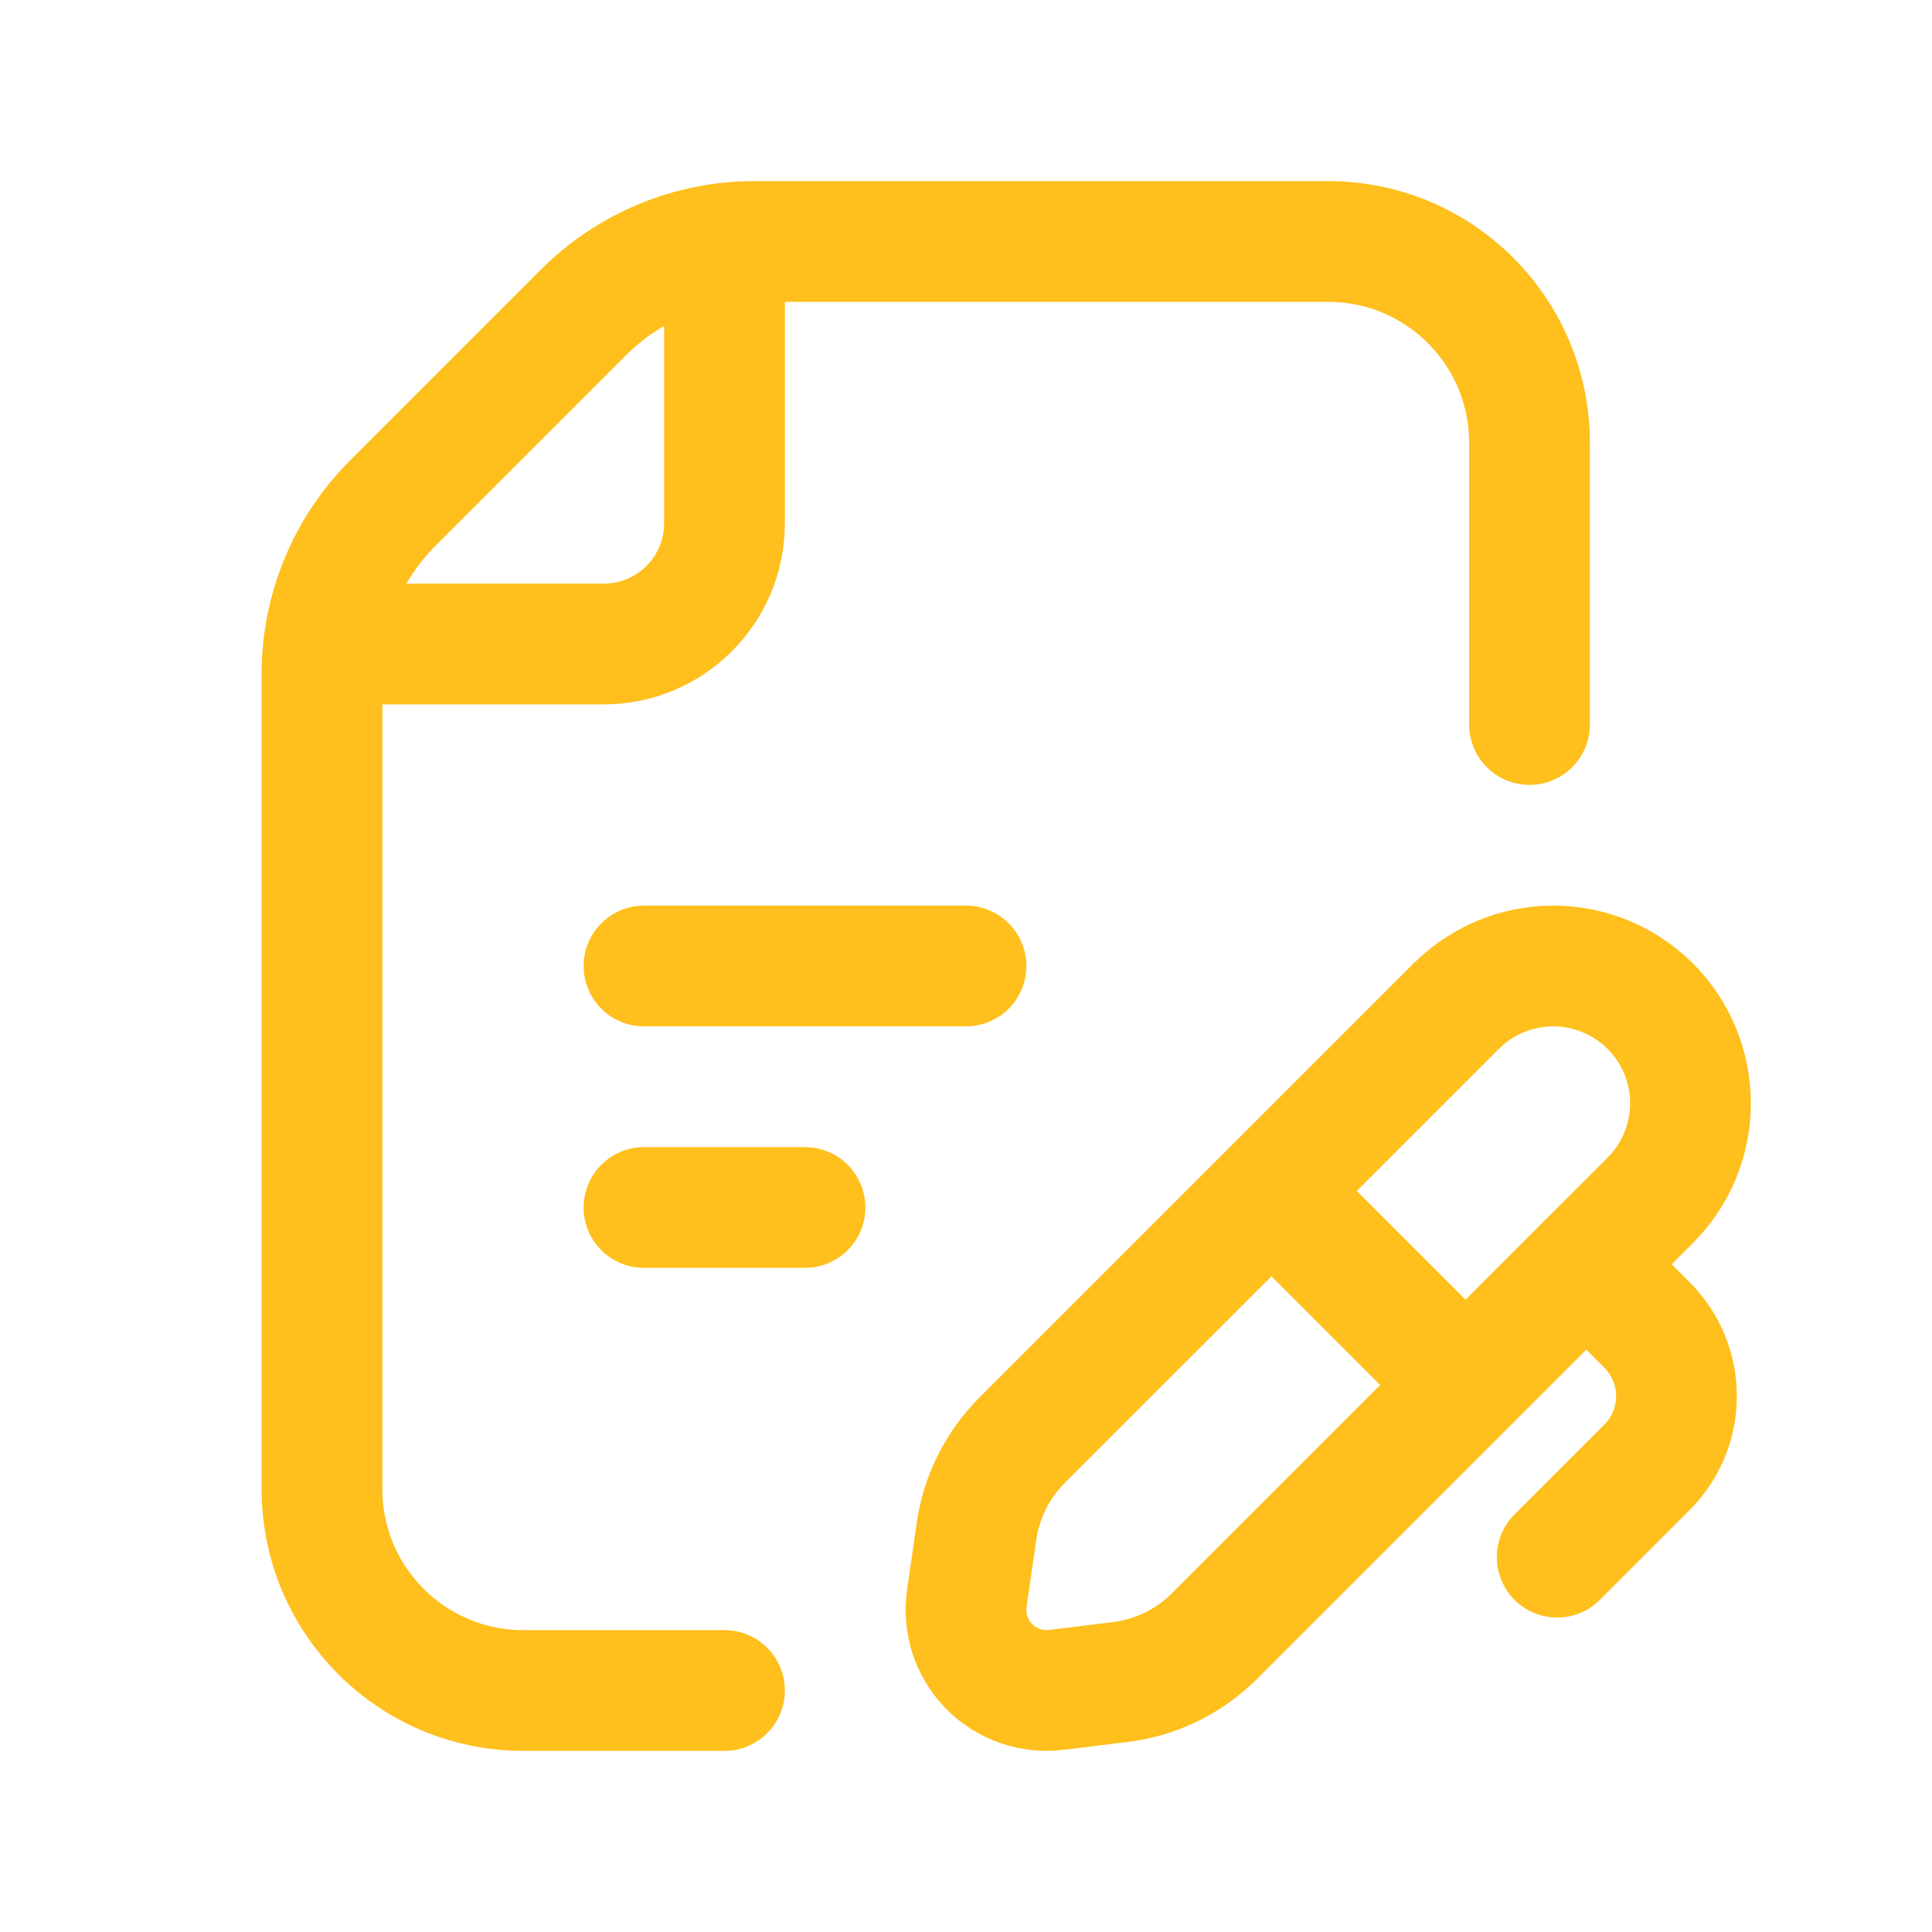
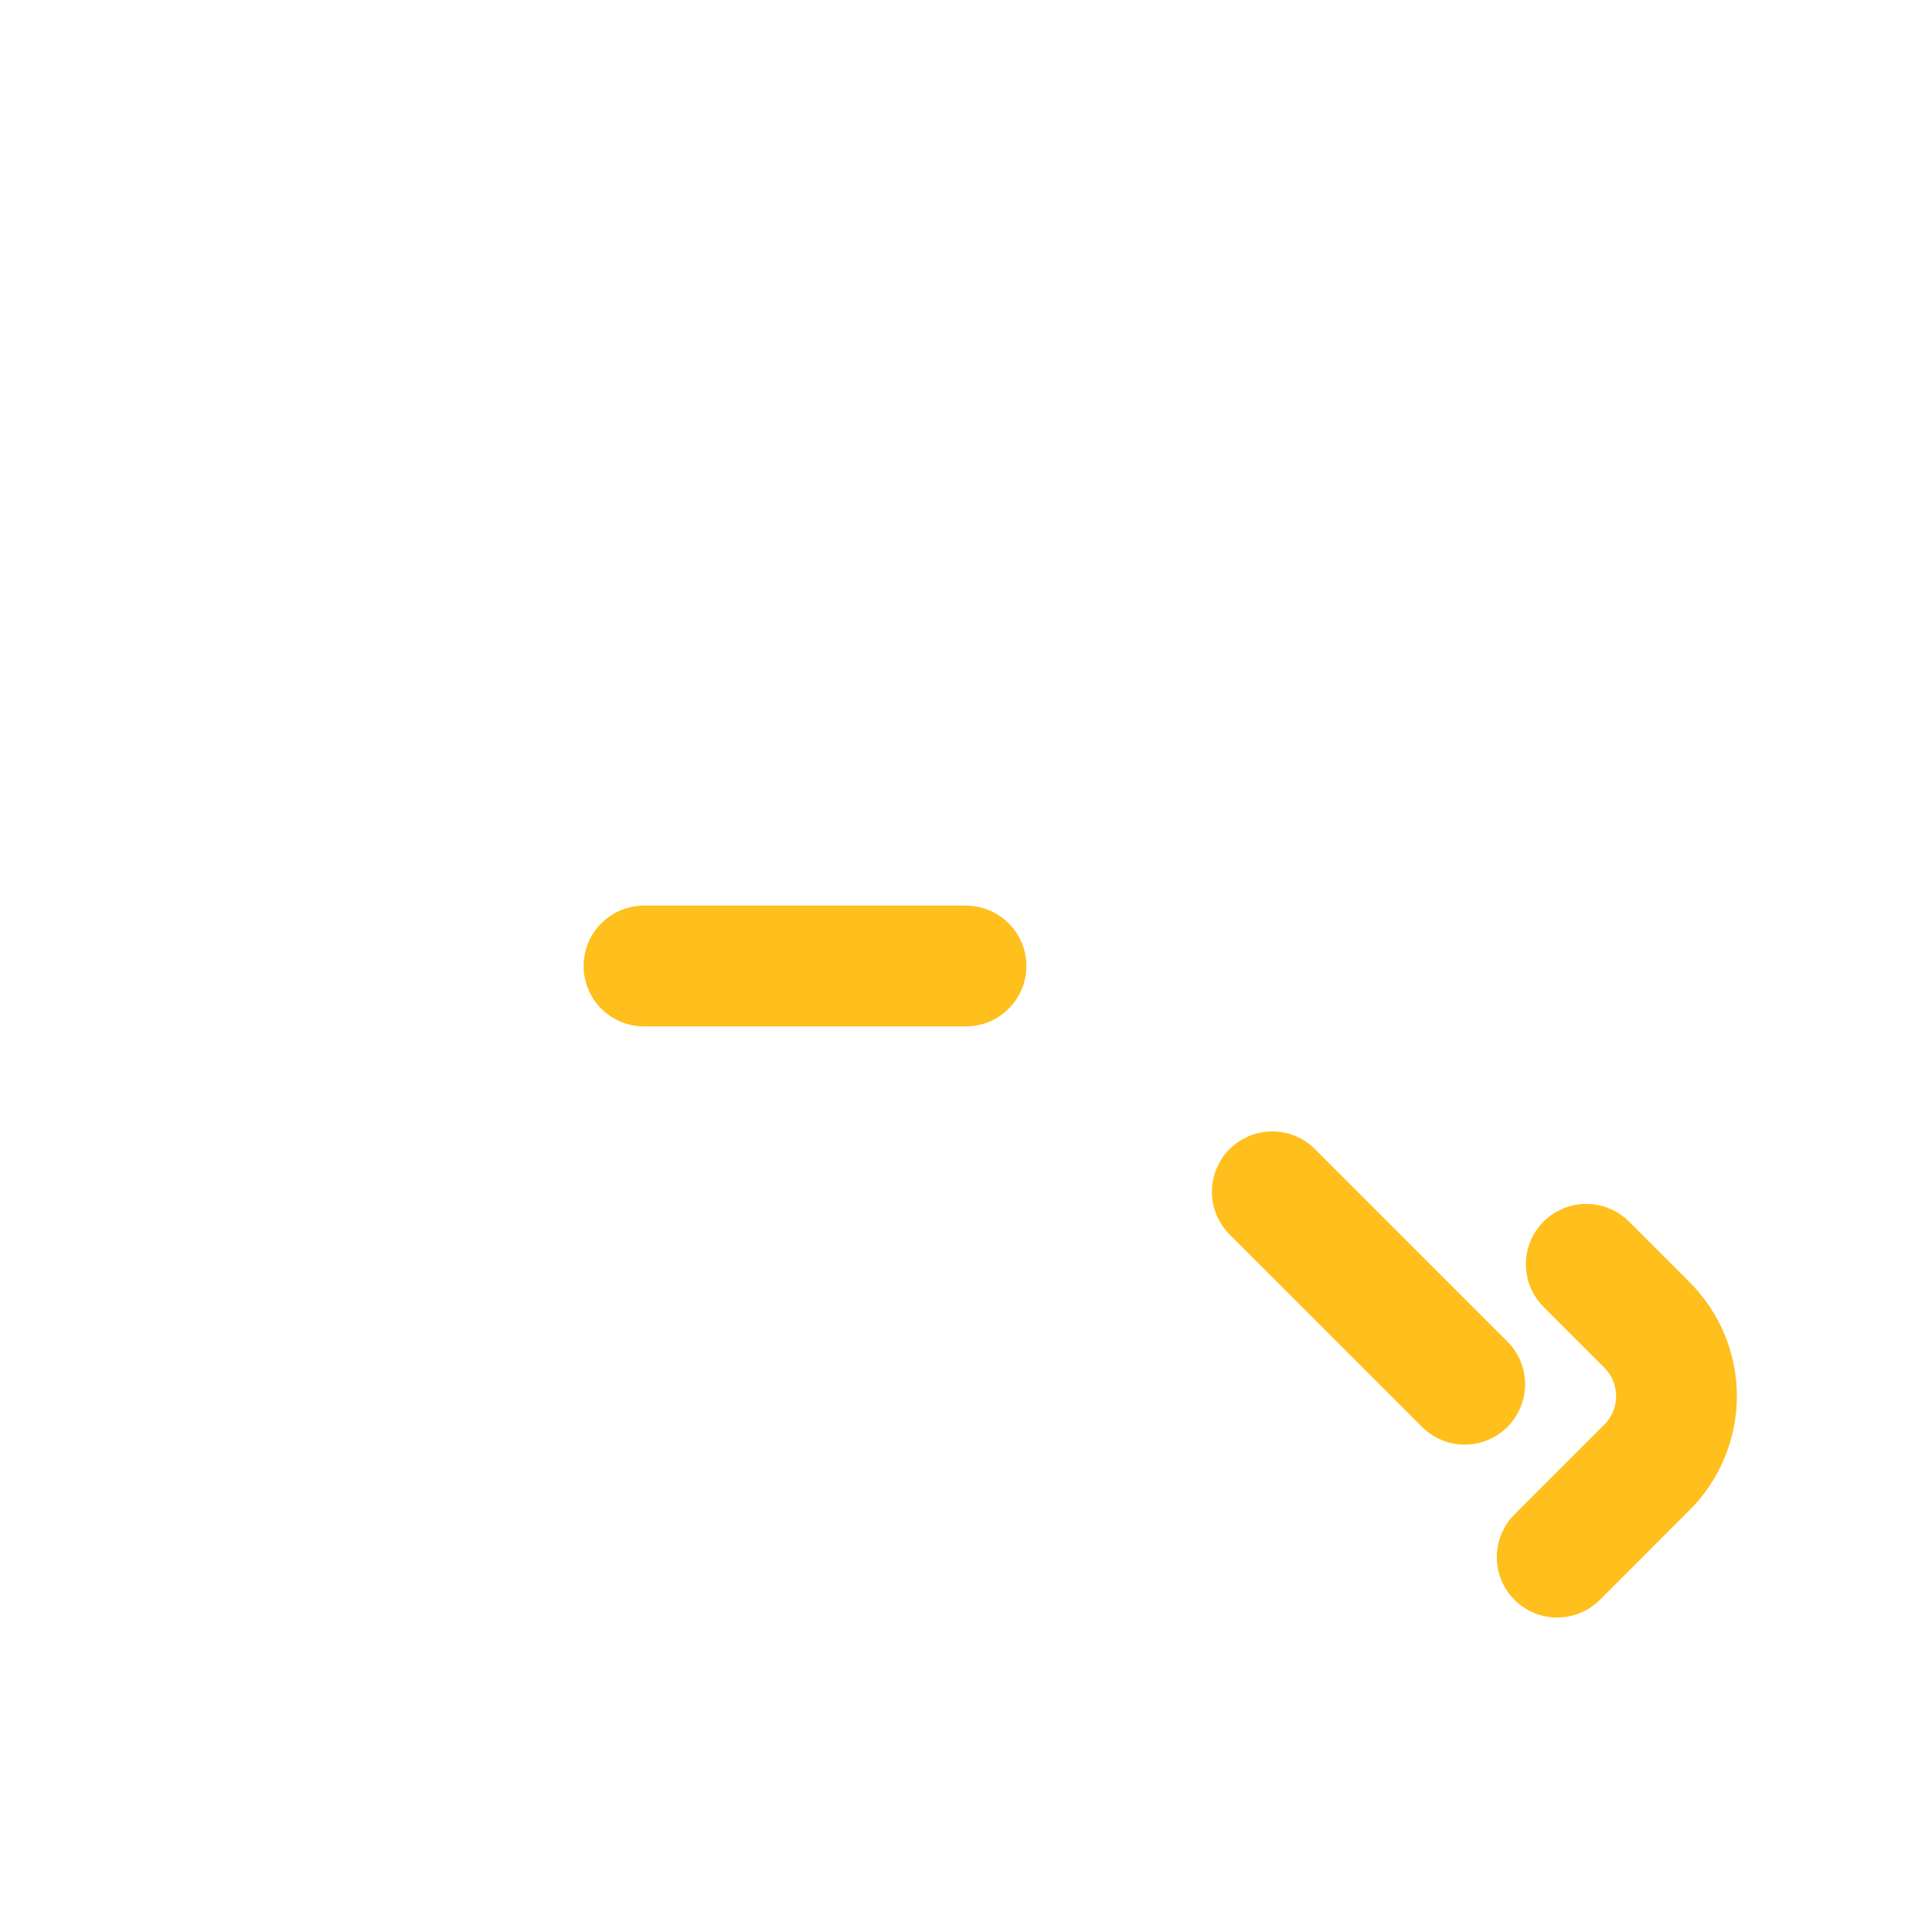
<svg xmlns="http://www.w3.org/2000/svg" width="100" height="100" viewBox="0 0 100 100" fill="none">
  <path d="M65.853 61.687L75.814 71.648" stroke="#FFBF1C" stroke-width="6.25" stroke-linecap="round" stroke-linejoin="round" />
  <path d="M33.333 50H50" stroke="#FFBF1C" stroke-width="6.25" stroke-linecap="round" stroke-linejoin="round" />
-   <path d="M33.333 62.5H41.666" stroke="#FFBF1C" stroke-width="6.25" stroke-linecap="round" stroke-linejoin="round" />
-   <path d="M37.5 87.5H27.084C21.331 87.5 16.667 82.836 16.667 77.083V34.882C16.667 31.567 17.984 28.387 20.328 26.043L30.21 16.161C32.554 13.817 35.734 12.5 39.049 12.5H68.75C74.503 12.5 79.167 17.164 79.167 22.917V37.5" stroke="#FFBF1C" stroke-width="6.25" stroke-linecap="round" stroke-linejoin="round" />
-   <path d="M16.765 33.333H31.25C34.702 33.333 37.5 30.534 37.5 27.083V12.598" stroke="#FFBF1C" stroke-width="6.25" stroke-linecap="round" stroke-linejoin="round" />
  <path d="M82.105 65.438L85.249 68.582C86.226 69.558 86.775 70.883 86.775 72.264C86.775 73.646 86.226 74.971 85.249 75.947L80.599 80.598" stroke="#FFBF1C" stroke-width="6.25" stroke-linecap="round" stroke-linejoin="round" />
-   <path fill-rule="evenodd" clip-rule="evenodd" d="M62.858 84.685C61.543 86 59.825 86.838 57.978 87.064L54.673 87.468C53.385 87.626 52.097 87.174 51.189 86.247C50.282 85.32 49.858 84.023 50.042 82.739L50.544 79.256C50.8 77.475 51.627 75.825 52.899 74.553L75.373 52.081C76.705 50.748 78.512 50 80.396 50C82.28 50 84.087 50.748 85.419 52.081V52.081C86.751 53.413 87.499 55.219 87.499 57.103C87.499 58.987 86.751 60.794 85.419 62.126L62.858 84.685Z" stroke="#FFBF1C" stroke-width="6.25" stroke-linecap="round" stroke-linejoin="round" />
</svg>